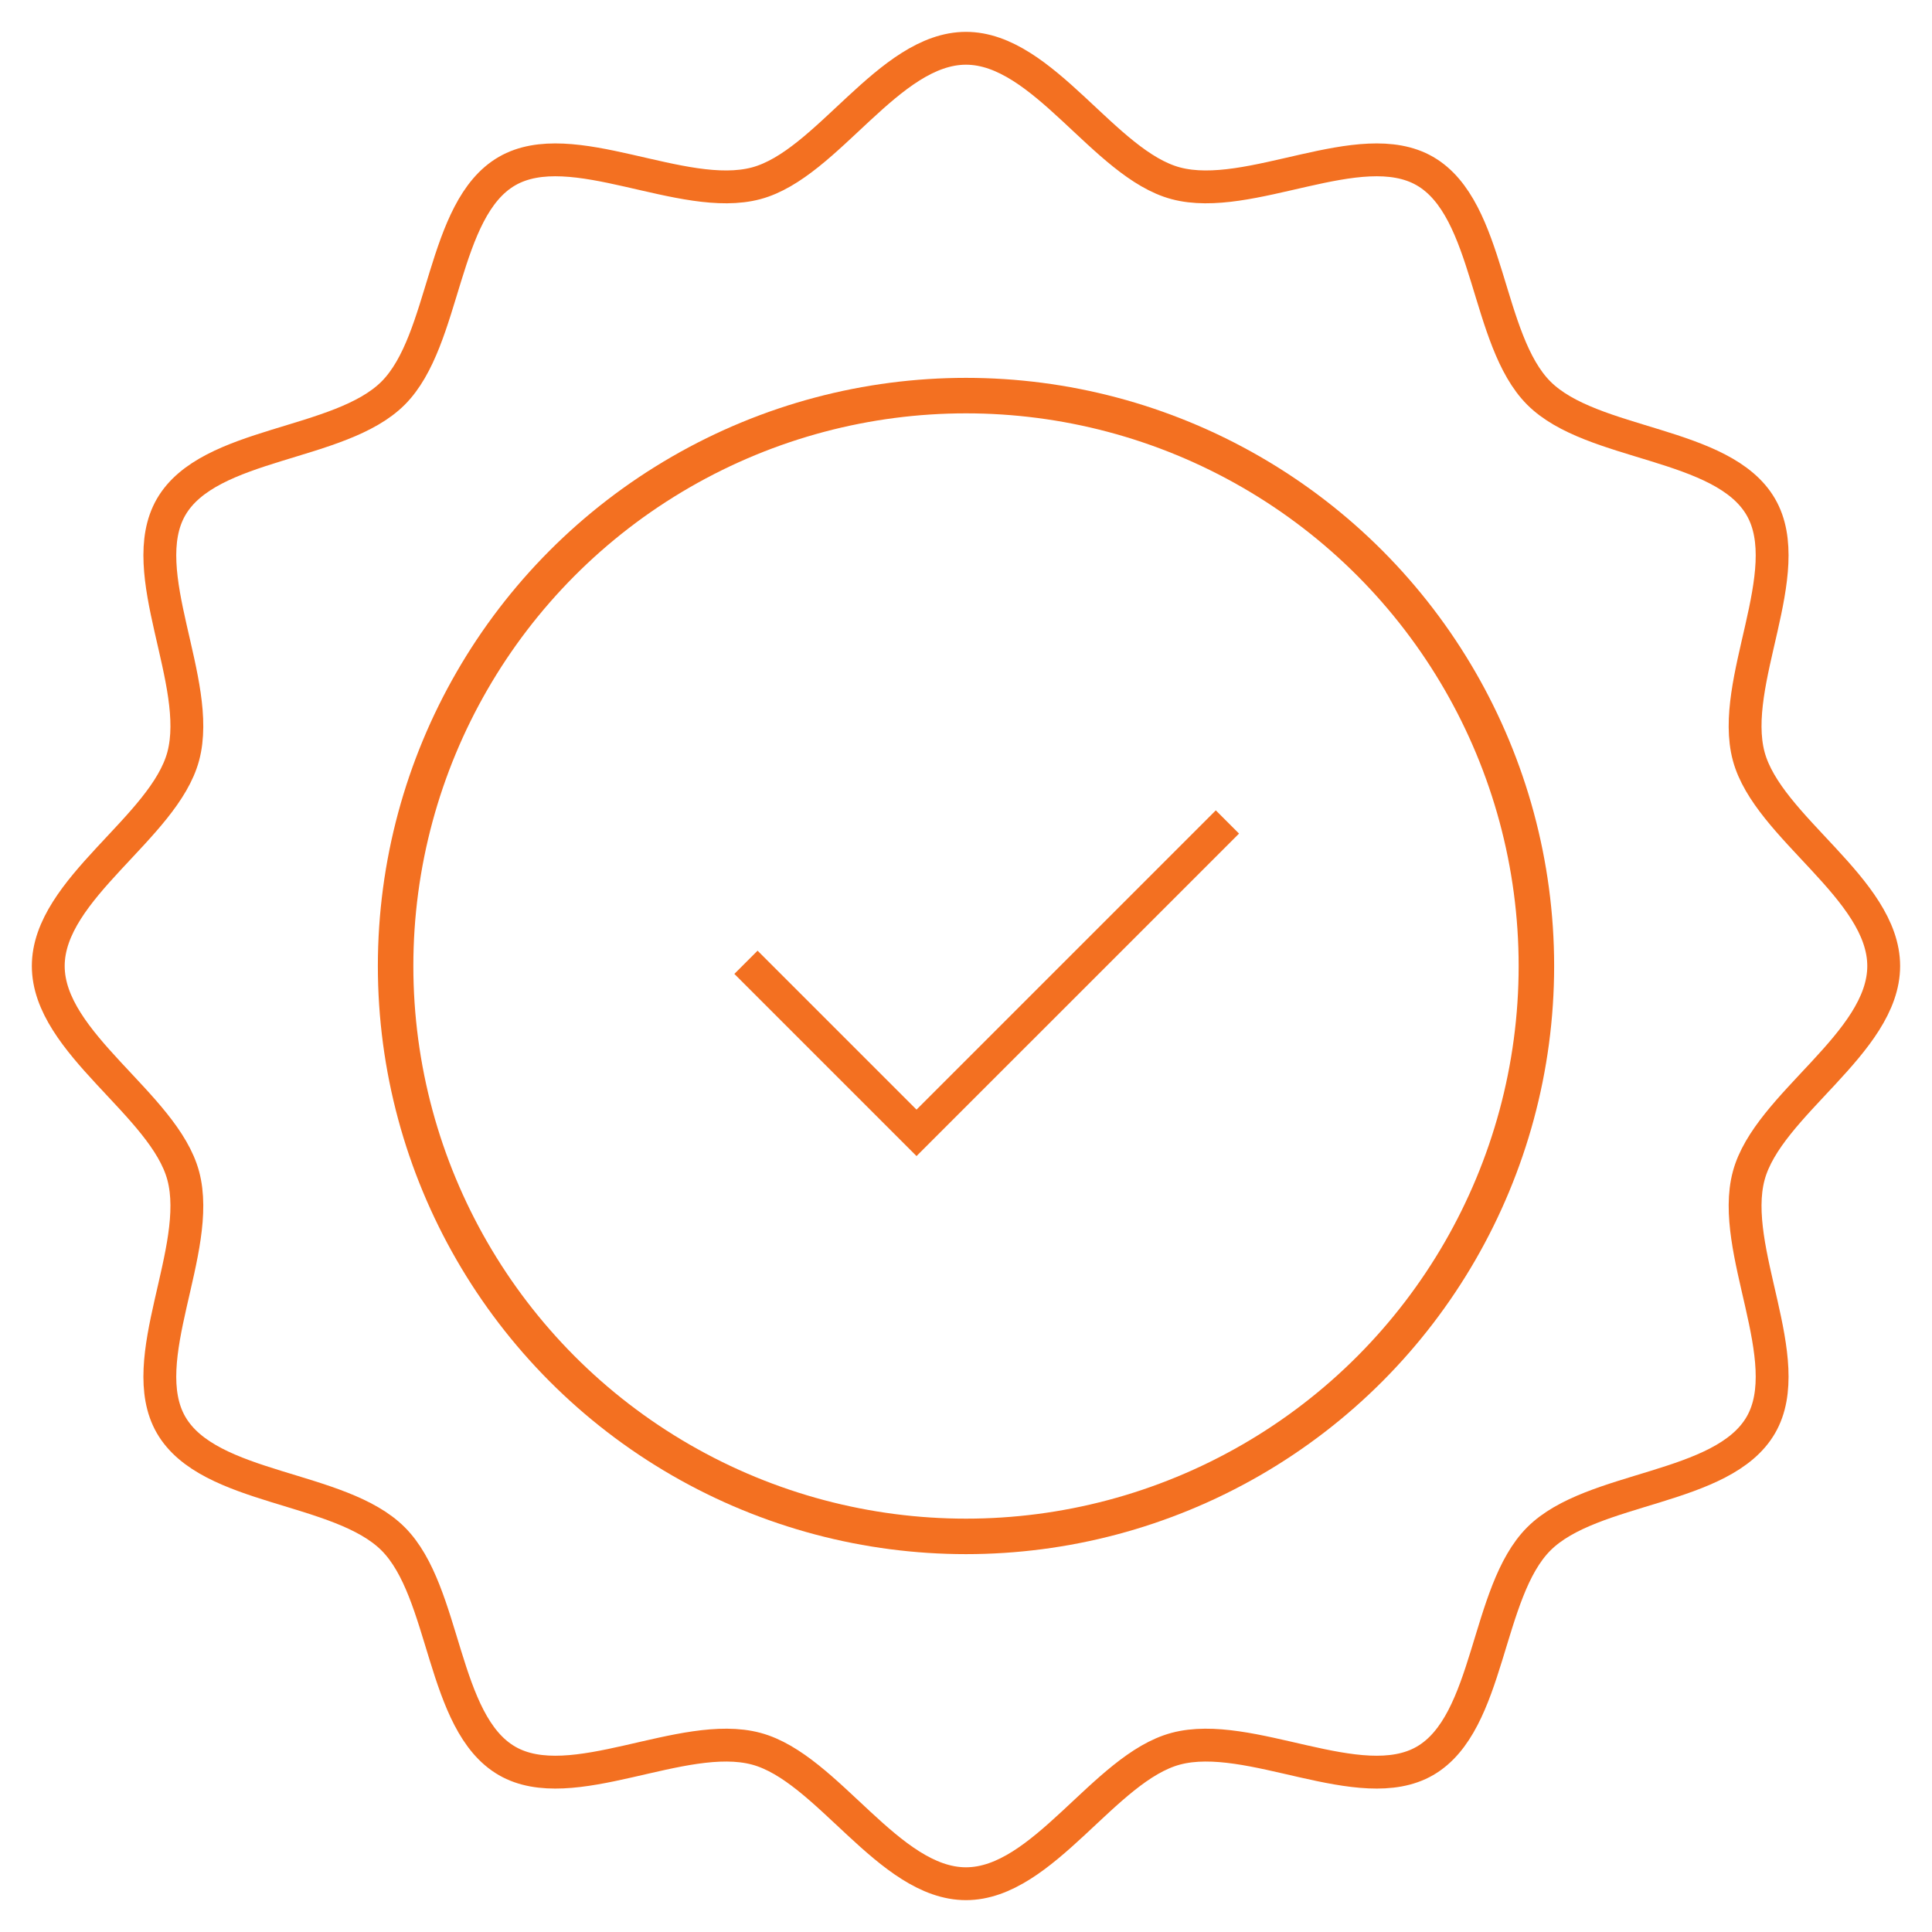
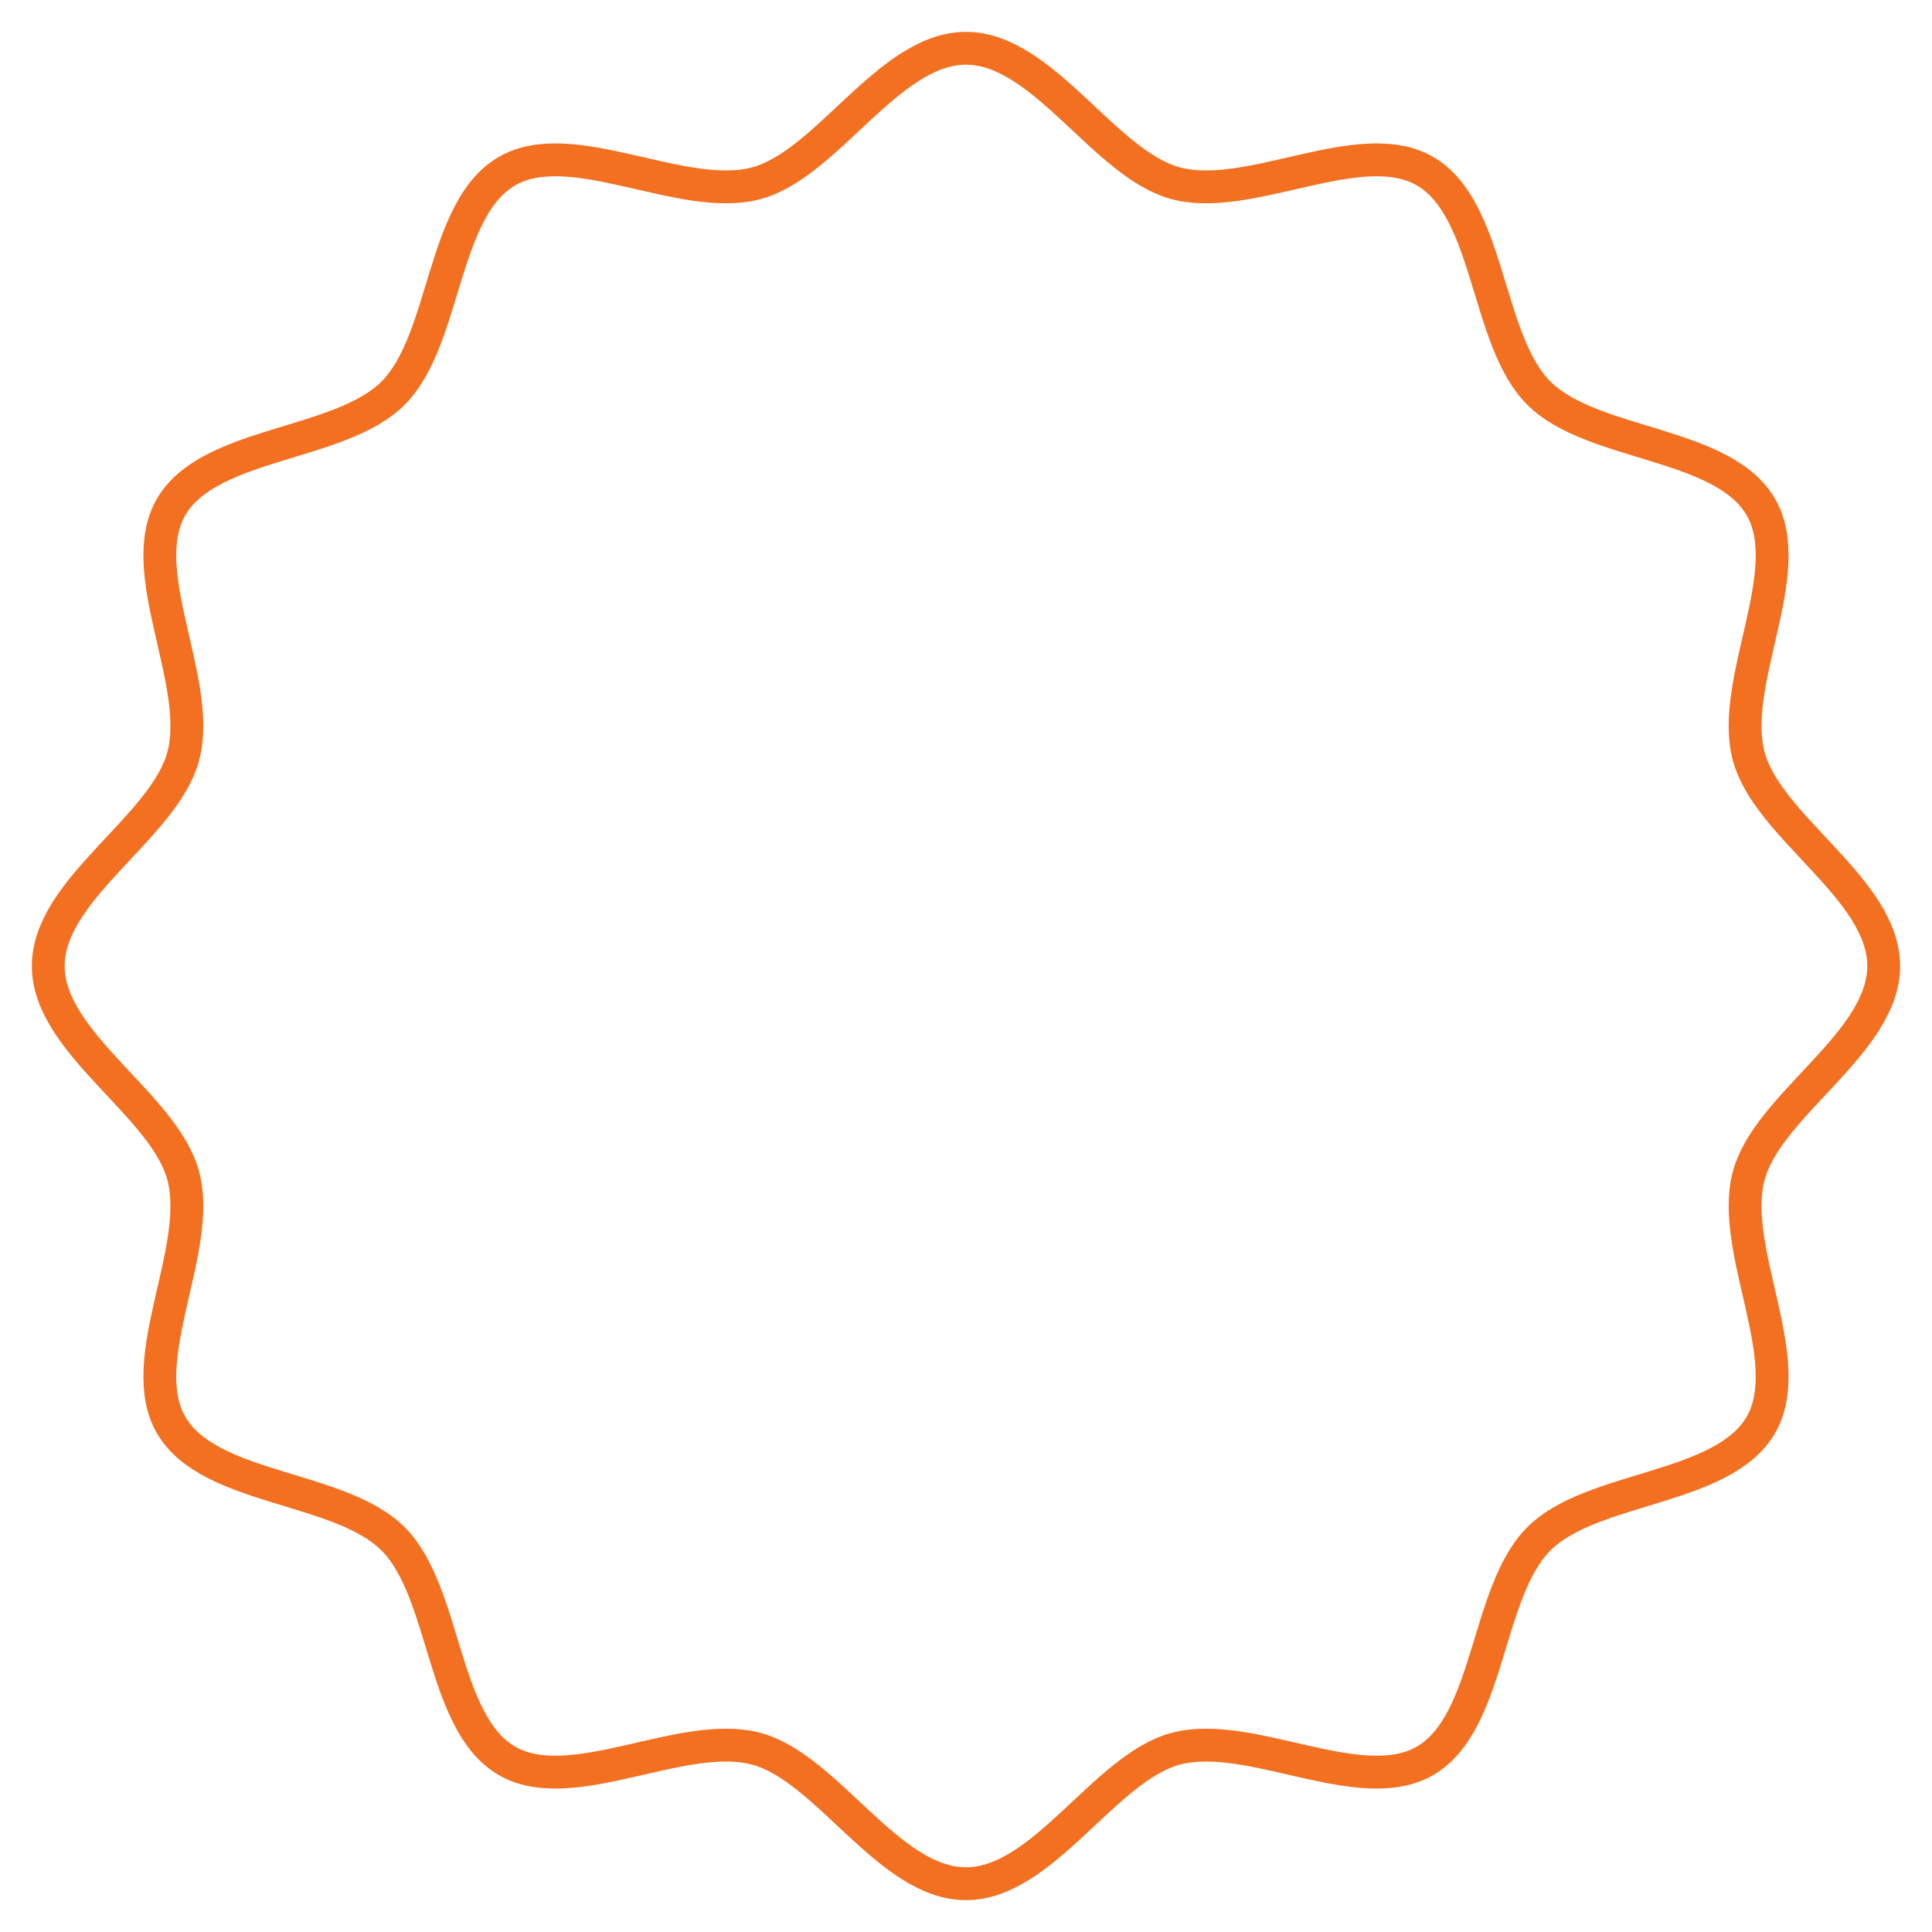
<svg xmlns="http://www.w3.org/2000/svg" viewBox="0 0 1000 1000">
  <g fill="none" stroke="#f37021" stroke-miterlimit="10" stroke-width="17">
-     <circle cx="500" cy="500" r="294.55" />
-     <circle cx="500" cy="500" r="295.92" />
    <path d="M975 500c0 40.04-60 71.65-69.87 108.58-10.21 38.2 25.64 95.53 6.29 128.98-19.63 33.93-87.38 31.41-114.92 58.95-27.54 27.54-25.02 95.29-58.95 114.92-33.45 19.35-90.77-16.5-128.98-6.29-36.92 9.87-68.54 69.87-108.58 69.87s-71.65-60-108.58-69.87c-38.2-10.21-95.53 25.64-128.98 6.29-33.93-19.63-31.41-87.38-58.95-114.92-27.54-27.54-95.29-25.02-114.92-58.95-19.35-33.45 16.5-90.77 6.29-128.98-9.87-36.92-69.87-68.54-69.87-108.58s60-71.65 69.87-108.58c10.21-38.2-25.64-95.53-6.29-128.98 19.63-33.93 87.38-31.41 114.92-58.95 27.54-27.54 25.02-95.29 58.95-114.92 33.45-19.35 90.77 16.5 128.98 6.29 36.92-9.87 68.54-69.87 108.58-69.87s71.65 60 108.58 69.87c38.2 10.21 95.53-25.64 128.98-6.29 33.93 19.63 31.41 87.38 58.95 114.92 27.54 27.54 95.29 25.02 114.92 58.95 19.35 33.45-16.5 90.77-6.29 128.98C915 428.34 975 459.96 975 500Z" />
-     <path d="m386.11 498.08 88.28 88.28 160.92-160.91" />
  </g>
</svg>